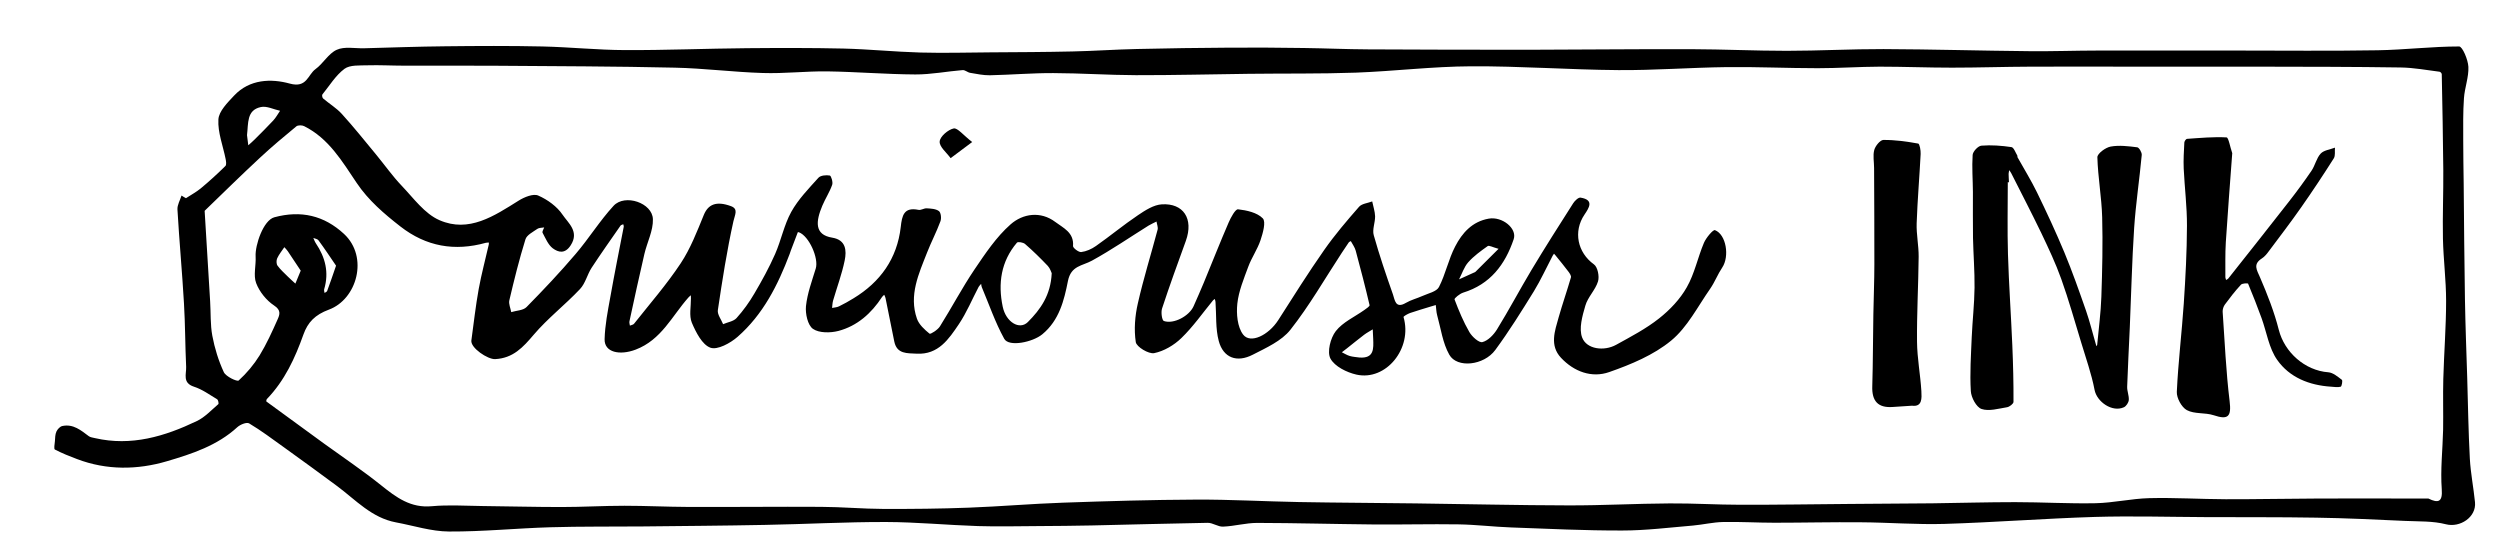
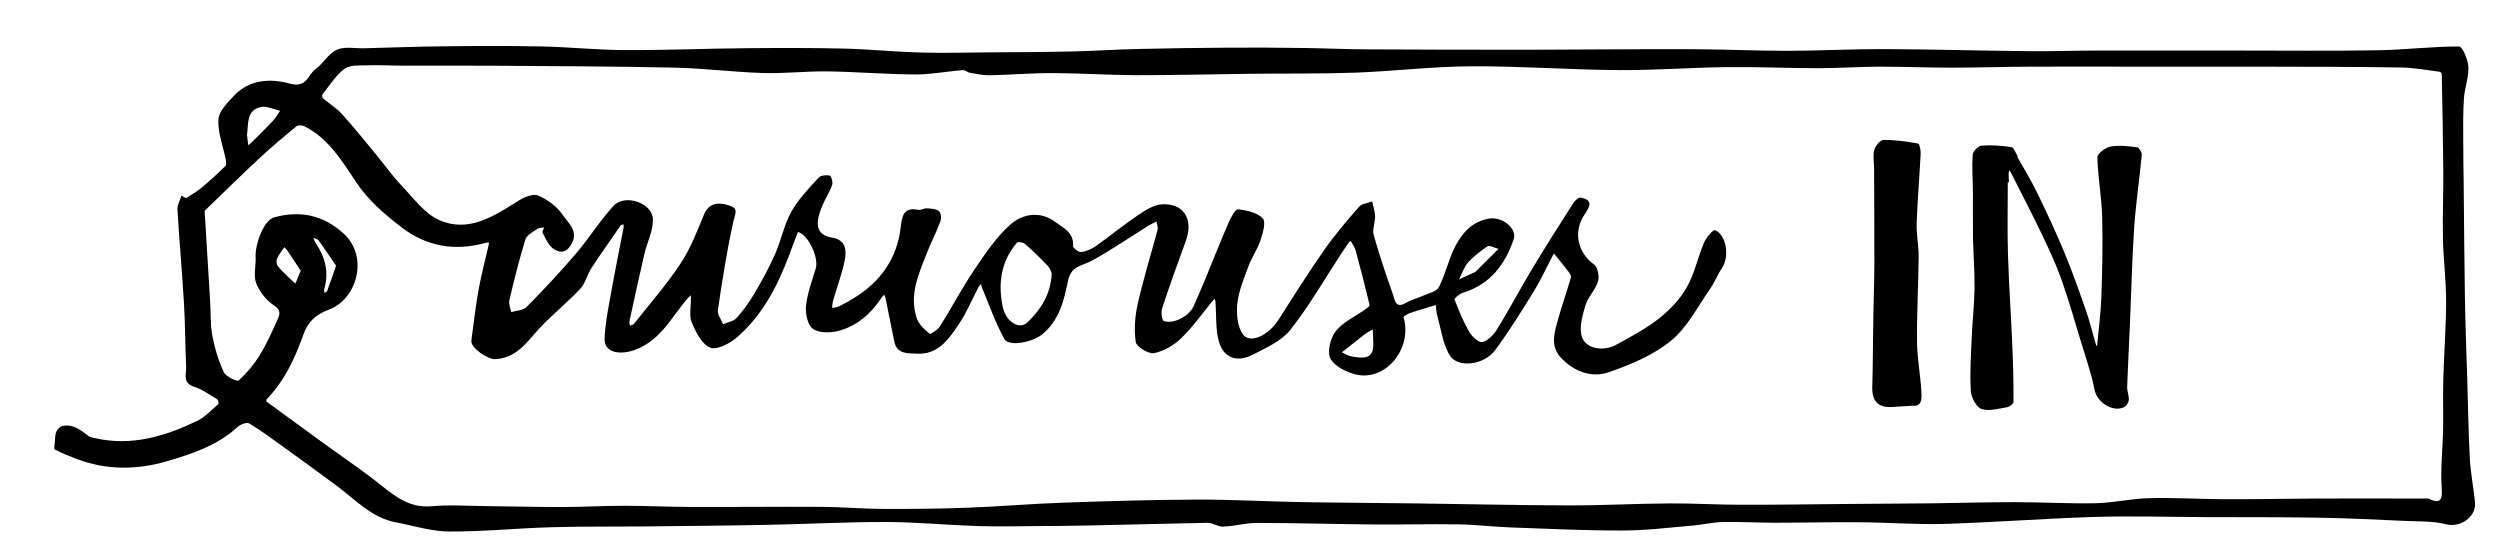
<svg xmlns="http://www.w3.org/2000/svg" version="1.1" id="Layer_1" x="0px" y="0px" width="2760px" height="612px" viewBox="0 0 2760 612" style="enable-background:new 0 0 2760 612;" xml:space="preserve">
  <g>
    <g>
      <path d="M205.3,218.8c5.5-3.6,11.3-6.7,16.3-10.8c9.4-7.8,18.5-16.1,27.2-24.7c1.4-1.3,0.8-5.2,0.3-7.7c-2.9-14.6-8.8-29.4-8-43.7    c0.5-9.1,10.1-18.6,17.3-26.3c17.1-18.3,41-19,61.6-13.3c18.8,5.2,19.8-9.8,28.2-15.9c8.6-6.2,14.3-17.2,23.5-21.4    c8.5-3.9,19.8-1.5,29.9-1.7c30-0.8,60-1.9,90.1-2.2c35.7-0.4,71.5-0.6,107.2,0.2c30.4,0.7,60.8,3.9,91.1,4    c44.9,0.2,89.9-1.7,134.9-2.1c35.4-0.3,70.8-0.4,106.1,0.4c28.4,0.7,56.7,3.6,85.1,4.4c25.8,0.7,51.6,0,77.4-0.2    c30.2-0.2,60.5-0.3,90.7-1c23.6-0.5,47.3-2.2,70.9-2.7c34.2-0.8,68.4-1.3,102.6-1.5c27.3-0.2,54.7,0,82,0.4    c23.5,0.3,47,1.4,70.4,1.5c61.1,0.3,122.2,0.5,183.3,0.4c58-0.1,116-0.8,174.1-0.6c35,0.1,70.1,1.8,105.1,1.8    c35.6,0,71.2-2,106.8-1.9c53.6,0.2,107.2,1.8,160.8,2.3c25.6,0.3,51.3-0.7,76.9-0.7c50.3-0.1,100.6,0,150.9,0    c52.3,0,104.6,0.6,156.9-0.3c30-0.5,60-4.2,90-4.2c3.6,0,9.8,14.5,10.2,22.5c0.5,11.4-4.1,23-4.9,34.6    c-1.1,15.5-0.8,31.1-0.8,46.7c0,15.8,0.3,31.6,0.5,47.4c0.4,42.8,0.7,85.5,1.4,128.3c0.5,28.7,1.6,57.5,2.5,86.2    c0.9,29.8,1.3,59.7,2.9,89.4c0.9,16.1,4.1,32.1,5.7,48.1c1.6,16.5-16.6,28.3-32.1,24.3c-14.3-3.7-29.8-3-44.8-3.7    c-32.8-1.5-65.6-3.1-98.5-3.6c-40.8-0.7-81.6-0.4-122.4-0.6c-40.6-0.2-81.3-1.4-121.9-0.2c-55.4,1.7-110.6,6-166,7.7    c-30.8,0.9-61.6-1.6-92.4-1.8c-31.8-0.3-63.6,0.5-95.4,0.5c-18.8,0-37.7-1.2-56.5-0.8c-11.1,0.2-22.1,2.9-33.2,3.9    c-26.1,2.2-52.3,5.5-78.5,5.5c-40.8,0.1-81.7-1.9-122.5-3.4c-19.4-0.7-38.7-3.1-58.1-3.4c-31.4-0.5-62.9,0.4-94.3,0.1    c-42.6-0.4-85.3-1.6-127.9-1.7c-12.5,0-25,3.6-37.6,4.1c-5.6,0.3-11.4-4.3-17-4.2c-42.6,0.7-85.2,2-127.8,2.9    c-19.7,0.4-39.4,0.6-59.1,0.7c-22.2,0.1-44.5,0.7-66.7,0c-33.8-1.1-67.6-4.4-101.5-4.5c-44.6-0.1-89.3,2.4-133.9,3.2    c-45.1,0.9-90.1,1.2-135.2,1.7c-33.8,0.3-67.7-0.1-101.5,0.9c-37.3,1.1-74.6,4.9-111.9,4.7c-19.6-0.1-39.1-6.5-58.6-10.1    c-26.7-5-44.3-24.7-64.7-39.9c-19.5-14.6-39.4-28.8-59.1-43.1c-12.6-9-25-18.4-38.3-26.3c-2.7-1.6-9.8,1.3-13,4.2    c-22.2,20.4-50.2,29.5-77.7,37.6c-32.5,9.6-66.5,10.1-99.3-2.4c-8.3-3.1-16.5-6.4-24.4-10.5c-1.3-0.7-0.3-6,0-9.1    c0.3-3.6,0.2-7.6,1.7-10.8c1.2-2.6,4-5.6,6.6-6.1c12-2.5,20.5,4.8,29.2,11.3c1.8,1.3,4.5,1.5,6.8,2.1c40.1,9.2,77-1.9,112.5-18.9    c8.8-4.2,16-12.1,23.6-18.6c0.7-0.6-0.1-4.7-1.3-5.4c-8.3-5-16.5-11-25.6-13.9c-12.9-4.2-8.3-13.9-8.6-21.8    c-1.1-23.4-1-46.9-2.4-70.2c-2-34.6-5.2-69.1-7.2-103.6c-0.3-5,2.9-10.3,4.5-15.4C202,217,203.7,217.9,205.3,218.8z M2681,550.4    c11,5.4,15.7,3.7,14.7-10.2c-1.6-21.8,1-43.9,1.5-65.9c0.3-18.7-0.3-37.4,0.2-56c0.8-28.7,3.1-57.4,3.1-86.1    c0-22.9-3-45.8-3.5-68.8c-0.5-25.2,0.6-50.5,0.4-75.7c-0.3-35.3-1-70.6-1.7-105.8c0-1-1.5-2.6-2.4-2.7    c-14.3-1.8-28.6-4.5-42.9-4.7c-51.9-0.8-103.8-0.8-155.6-0.9c-45.5-0.1-91,0-136.5,0c-38.8,0-77.6-0.2-116.5,0    c-29,0.1-57.9,1.1-86.9,1.1c-26.6,0-53.2-1.1-79.8-1.1c-22.8,0.1-45.5,1.7-68.3,1.7c-33.6,0-67.2-1.6-100.8-1.2    c-39.8,0.5-79.5,3.6-119.3,3.3c-54.2-0.4-108.5-4.5-162.7-4.2c-42.3,0.2-84.6,5.4-127,7c-39.5,1.4-79.1,0.8-118.7,1.3    c-41.4,0.5-82.8,1.6-124.3,1.5c-30.4-0.1-60.7-2.2-91.1-2.3c-23.4-0.1-46.8,1.9-70.2,2.4c-7.2,0.1-14.5-1.5-21.7-2.7    c-2.9-0.5-5.7-3.3-8.3-3c-17.4,1.4-34.8,4.9-52.2,4.8c-32.4-0.2-64.7-2.9-97.1-3.4c-23.8-0.3-47.6,2.6-71.4,1.8    c-32.4-1-64.7-5.2-97.1-5.9c-65.4-1.5-130.7-1.6-196.1-2.1c-34.3-0.3-68.6,0-102.9-0.1c-13.4,0-26.7-0.8-40.1-0.4    c-8.7,0.3-19.4-0.6-25.5,3.9c-9.8,7.3-16.5,18.6-24.4,28.3c-0.6,0.8-0.1,3.6,0.8,4.4c6.8,5.8,14.8,10.6,20.7,17.1    c13.1,14.4,25.3,29.7,37.7,44.7c9.5,11.5,18.1,23.8,28.4,34.6c13.1,13.7,25.3,30.9,41.7,38c32.5,14.2,60.4-4.7,87.4-21.6    c6.2-3.9,16.2-8,21.6-5.6c10.3,4.5,20.8,12.1,26.9,21.2c6.2,9.2,18.8,18.6,8.9,33.8c-6.3,9.7-13.6,7.8-19.8,3.2    c-5.1-3.9-7.9-11-11.2-17.1c-0.7-1.3,1.1-3.9,1.8-5.9c-2.6,0.5-5.6,0.2-7.6,1.6c-4.8,3.4-11.6,6.7-13.1,11.5    c-6.9,22.2-12.5,44.8-17.8,67.4c-0.9,3.9,1.3,8.6,2.1,13c5.7-1.8,13.2-1.8,16.9-5.6c18.7-19,37-38.4,54.2-58.6    c14.7-17.2,26.7-36.7,41.9-53.2c12.5-13.5,42.9-3.2,43.4,14.8c0.4,12.7-6.4,25.5-9.4,38.4c-5.8,24.7-11.1,49.6-16.5,74.4    c-0.3,1.5,0.3,3.1,0.5,4.7c1.6-0.7,3.7-0.9,4.6-2.1c17.4-22,36-43.3,51.5-66.7c10.8-16.3,18-35.1,25.5-53.4    c4.7-11.4,13.4-15.8,30-9.7c8.3,3.1,4.4,9.2,2.7,16.6c-7.2,32.4-12.3,65.3-17.2,98.2c-0.7,4.8,3.7,10.3,5.8,15.5    c5-2.2,11.4-3,14.8-6.7c7.5-8.3,14.1-17.5,19.7-27.1c8.3-14.1,16.3-28.6,22.9-43.6c6.7-15.2,9.9-32.2,17.8-46.5    c7.7-13.9,19.3-25.8,30-37.7c2.4-2.7,8.6-3.2,12.6-2.5c1.5,0.3,3.7,7.4,2.6,10.3c-2.8,8-7.6,15.2-10.9,23.1    c-7.1,16.9-9.1,32,11,35.2c15.2,2.5,16,14.2,13.7,25.3c-3.1,15-8.5,29.5-12.8,44.2c-0.7,2.6-0.8,5.4-1.1,8.1    c2.6-0.6,5.4-0.6,7.7-1.8c5.4-2.6,10.7-5.6,15.9-8.8c29.7-18,48.2-43.9,52.2-78.7c1.4-12.7,3.4-22.3,19.6-19    c2.8,0.6,6.1-1.9,9.1-1.7c4.6,0.3,10.1,0.5,13.5,3.1c2.2,1.7,2.9,8,1.6,11.3c-4.3,11.7-10.2,22.8-14.7,34.4    c-9.2,23.5-20.3,47.1-11.2,73.1c2.3,6.5,8.4,12,13.9,16.5c1,0.9,9.1-4.2,11.5-8.1c13-20.7,24.4-42.4,38-62.6    c12-17.7,24.2-36.1,40-50c13.5-11.9,33.1-14.9,49.4-2.6c8.4,6.4,20.8,11.5,19.5,26.5c-0.2,2.1,6.2,7,9,6.7    c5.6-0.7,11.5-3.3,16.3-6.7c15.7-11,30.5-23.3,46.4-34c8-5.4,17.4-11.5,26.4-12c23.5-1.4,35.4,15.6,26.4,40.5    c-9,24.8-18,49.5-26.2,74.5c-1.4,4.2-0.1,13.1,2,13.8c10.8,3.8,28-5.5,32.8-16.3c3.9-8.7,7.7-17.5,11.4-26.3    c9.1-22,17.8-44.2,27.3-66.1c2.4-5.6,7.5-15,10.4-14.6c9.6,1.1,21.1,3.6,27.3,10c3.7,3.8,0.1,16.3-2.5,24.1    c-3.4,10.1-9.8,19.2-13.5,29.2c-4.9,13.3-10.6,26.9-12.1,40.8c-1.2,11.3,0,25.8,6.4,34.2c8,10.5,28,0.8,38.8-16    c16.6-26,33-52.1,50.7-77.4c11.7-16.7,25-32.3,38.5-47.7c3.1-3.5,9.6-4,14.5-5.9c1.1,5.5,3,10.9,3.2,16.4c0.1,7-3.3,14.6-1.5,20.9    c6.2,22.1,13.6,43.8,21.2,65.4c2.1,5.9,2.6,16.2,14.3,9.3c5.6-3.3,12.2-4.9,18.2-7.6c6.4-2.9,15.7-4.8,18.3-9.9    c7.3-14.2,10.5-30.6,17.9-44.8c7.7-14.9,18.8-27.5,37.1-30.7c14.8-2.6,31.5,10.8,27.5,22.7c-9.5,28.1-25.9,49.8-55.8,59    c-3.8,1.2-10,6.3-9.5,7.5c4.7,12.4,9.8,24.7,16.4,36.1c3,5.1,10.6,12,14.4,11c6.2-1.6,12.3-8,16-13.9c13.2-21.4,25-43.7,37.9-65.3    c15-25,30.6-49.5,46.3-74.1c1.8-2.8,5.8-6.6,8.1-6.2c15.4,2.5,9.3,11.4,4.4,18.7c-12.7,18.7-7.7,42,10.4,55    c4.1,2.9,6.2,13.3,4.5,18.8c-2.9,9.5-11.3,17.3-14,26.8c-3.3,11.3-7.3,25.3-3.5,35.2c4.9,12.9,24.1,15.4,37.5,8    c16.3-9,33-17.7,47.5-29.2c11.9-9.4,23.1-21.2,30.5-34.3c8.6-15,12.1-32.9,18.9-49c2.4-5.7,10.2-14.9,12.2-14.1    c12.5,4.9,16.2,29,8.1,41.2c-5,7.4-8.2,16-13.3,23.4c-13.8,19.7-25.2,42.6-43.2,57.4c-19.3,15.9-44.3,26.3-68.3,34.7    c-19.3,6.8-38.9-0.4-53.3-15.8c-12.7-13.6-6.8-29.5-2.6-44.5c4.2-14.8,9.3-29.4,13.6-44.2c0.5-1.6-1.2-4.2-2.4-5.9    c-4.7-6.3-9.7-12.3-14.7-18.5c-0.5-0.6-1.1-1.2-1.6-1.8c-0.5,0.8-1.1,1.5-1.5,2.3c-6.9,13.1-13,26.6-20.7,39.2    c-13.6,22-27.3,44-42.6,64.8c-12.6,17.2-42.3,20.4-50.8,5.2c-7.3-12.9-9.3-28.9-13.4-43.6c-1-3.6-1-7.5-1.5-11.2    c-1.8,0.5-3.6,1-5.4,1.6c-7.7,2.4-15.4,4.6-23,7.2c-2.7,1-7.5,3.7-7.2,4.5c10.1,34.6-19.4,70.8-52,63.5c-10.7-2.4-24-9-28.7-17.7    c-3.9-7.3,0-22.7,5.9-30.3c7.7-9.9,20.8-15.7,31.5-23.3c2.2-1.6,6.1-4.1,5.8-5.4c-4.7-20.1-9.9-40.1-15.3-60.1    c-1-3.7-3.5-7.1-5.4-10.6c-0.8,0.5-1.8,0.8-2.3,1.5c-2.6,3.8-5.1,7.7-7.7,11.5c-18.7,28.5-35.7,58.3-56.7,84.9    c-9.8,12.4-26.7,19.9-41.5,27.5c-17.6,9.1-32.6,3.5-37.6-15.1c-3.7-13.8-2.5-28.8-3.6-43.3c-0.1-1-0.5-2.1-0.8-3.1    c-0.6,0.5-1.4,0.9-1.9,1.5c-11.5,14-22,29.1-34.9,41.6c-8.1,7.9-19.3,14.5-30.1,16.7c-6,1.2-19.5-6.9-20.3-12.2    c-2.1-13.9-0.9-29,2.3-42.8c6.2-27.4,14.6-54.2,21.8-81.3c0.7-2.7-0.8-6-1.2-9c-2.9,1.5-6,2.8-8.8,4.5c-20.8,13-41,26.9-62.5,38.7    c-10.7,5.9-23.1,5.4-26.5,22.5c-4.2,21.3-9.6,43.4-28.3,58.8c-10.7,8.8-36.9,14.2-42,5c-10-18.1-16.8-38.1-24.9-57.3    c-0.4-1-0.4-2.3-0.6-3.4c-0.9,1.1-2.1,2.1-2.8,3.4c-7.2,13.7-13.2,28.3-21.8,41.1c-11.1,16.4-22.6,33.9-46.6,32.6    c-10.3-0.6-21.8,0.7-24.7-13.4c-3.3-16-6.5-32.1-9.7-48.1c-0.2-1.2-1-2.3-1.4-3.5c-0.8,0.8-1.8,1.4-2.4,2.4    c-11.8,18.1-27.4,32-48.2,37.5c-8.9,2.3-21.4,2.4-28.1-2.3c-5.8-4.1-8.5-16.7-7.7-25.1c1.5-14.1,6.6-27.8,10.8-41.5    c3.5-11.3-7.4-35.8-18.5-40c-0.4-0.2-1.3-0.2-1.3-0.1c-2.6,6.7-5.2,13.4-7.7,20.2c-0.5,1.2-0.8,2.5-1.3,3.8    c-13,34.4-29.4,66.9-57.5,91.5c-8,7-22.3,14.8-30,12c-9.1-3.3-16-17-20.5-27.6c-3.2-7.8-0.9-17.8-1-26.9c0-1.1-0.1-2.2-0.1-3.4    c-0.9,0.8-1.9,1.6-2.7,2.5c-18.1,20.4-29.8,46.7-58.2,57.5c-17.6,6.7-34.7,3.1-34.3-11.5c0.4-15.5,3.5-31.1,6.3-46.5    c4.6-25.9,9.8-51.7,14.8-77.5c0.2-0.9-0.3-1.9-0.5-2.9c-1,0.5-2.4,0.7-3,1.5c-10.7,15.4-21.6,30.8-31.9,46.5    c-4.9,7.5-6.9,17.3-12.9,23.6c-16.4,17.4-35.6,32.2-51,50.3c-11.9,14-22.8,26-42.7,27c-8.1,0.4-27.3-12.4-26.2-20.6    c2.6-18.9,4.7-38,8.1-56.8c3-16.5,7.4-32.7,11.1-49c0.2-0.7,0.1-1.5,0.1-2.3c-1.1,0.1-2.3,0-3.4,0.3c-34.4,9.6-65.8,4.1-94.2-18    c-18.1-14.1-35.4-28.9-48.3-48.1c-16.1-23.9-30.8-49.1-58-62.7c-2.3-1.2-6.8-1.2-8.6,0.2c-13.6,11.2-27.1,22.5-40,34.5    c-20.7,19.2-40.8,39-61.1,58.6c-0.3,0.3-0.1,0.9-0.1,1.4c2,32.9,4,65.9,6,98.8c0.8,12.6,0.1,25.5,2.4,37.9    c2.6,13.8,6.8,27.5,12.7,40.2c2.3,4.9,14.7,10.7,16.4,9.2c8.8-8,16.8-17.5,23.1-27.7c7.7-12.6,13.9-26.3,19.9-39.8    c2.3-5.2,4.1-10.1-3.9-15.3c-8.5-5.6-16.2-15.2-19.8-24.7c-3.3-8.6,0-19.6-0.6-29.5c-0.7-12.4,8.5-39.9,20.7-43.2    c29.3-7.9,54.9-2,76.9,18.4c27.5,25.6,14.2,72.3-16.8,83.6c-15.1,5.6-23.2,13.9-28,27.4c-9.3,26.1-20.7,50.9-40.3,71.2    c-0.6,0.6-0.9,2.5-0.6,2.8c21.3,15.6,42.6,31.2,64,46.7c21,15.2,42.6,29.7,62.8,45.9c16.6,13.3,32.5,25.2,55.8,23    c18.6-1.7,37.4-0.4,56.1-0.2c29,0.3,57.9,1.1,86.9,1.1c23.2,0,46.4-1.4,69.7-1.4c23.5,0,47,1.2,70.5,1.3    c48.8,0.2,97.6-0.4,146.4-0.1c23,0.1,45.9,2.2,68.9,2.3c31.5,0.1,63-0.2,94.4-1.4c34.6-1.3,69.1-4.3,103.7-5.5    c49-1.7,98-3.2,147-3.4c37.8-0.2,75.6,2,113.5,2.7c43.2,0.8,86.4,0.9,129.6,1.5c56.2,0.7,112.3,2.1,168.5,2.2    c37.2,0.1,74.3-2,111.5-2.2c26.1-0.2,52.2,1.5,78.3,1.5c39.9,0.1,79.7-0.6,119.6-0.9c30.8-0.3,61.5-0.4,92.3-0.7    c30.4-0.4,60.8-1.3,91.2-1.3c29.5,0,59.1,1.8,88.6,1.2c19.8-0.4,39.6-5.1,59.4-5.6c28.1-0.7,56.3,1.1,84.4,1.2    c34.6,0.1,69.2-0.7,103.9-0.8C2601,550.2,2641,550.4,2681,550.4z M1161.1,301.6c-0.6-1.1-1.7-5.2-4.3-8    c-8-8.4-16.3-16.6-25.1-24.2c-2-1.8-7.9-2.8-9-1.5c-17.6,20.7-21.1,45-15.7,70.7c3.6,17.2,18.6,26,27.7,17    C1148.6,341.7,1160,325.9,1161.1,301.6z M272.7,149.2c0.4,3.1,0.9,7.1,1.4,11.2c2.3-2.1,4.8-4.1,7-6.4    c6.9-6.9,13.9-13.8,20.5-20.9c3-3.2,5.1-7.2,7.6-10.8c-7.1-1.5-14.8-5.6-21.3-4.1C272.1,121.6,274.3,136.1,272.7,149.2z     M1500.8,394.7c16.4,1.2,15.6-9.9,15.2-20.7c-0.1-3.5-0.3-6.9-0.5-10.4c-3.1,2-6.5,3.7-9.4,5.9c-6.5,4.9-12.7,10.1-19.1,15.1    c-1.8,1.5-3.7,2.9-5.6,4.3c2.9,1.4,5.6,3.2,8.7,4.1C1493.5,394,1497.2,394.2,1500.8,394.7z M1654.4,274.7c-6.7-1.8-10.5-4.1-12-3    c-7.6,5.4-15.4,11-21.5,17.9c-4.6,5.2-6.8,12.5-10.1,18.8c5.4-2.5,10.8-5,16.3-7.4c0.6-0.3,1.3-0.4,1.8-0.9    C1636.6,292.5,1644.4,284.7,1654.4,274.7z M332,298.8c-4.5-6.7-9.3-14.1-14.3-21.5c-1.1-1.6-2.5-3-3.8-4.4    c-2.7,4.1-5.9,7.9-7.9,12.3c-1,2.2-1,6.2,0.4,8.1c3.2,4.4,7.4,8.1,11.3,12c2.7,2.7,5.6,5.2,8.4,7.8C327.8,309,329.5,305,332,298.8    z M371,293.3c-6.4-9.4-12.7-18.9-19.4-28c-1.1-1.5-3.7-1.8-5.7-2.6c0.9,2,1.6,4.1,2.8,5.9c10.5,15.6,14.7,32.2,9.2,50.7    c-0.4,1.2,0.3,2.7,0.4,4.1c1-0.7,2.5-1.2,2.9-2.2C364.4,312.6,367.3,304,371,293.3z" />
      <path d="M2216.6,201.1c0,26.5-0.6,53,0.2,79.5c1,33.5,3.4,67.1,4.8,100.6c0.9,20.8,1.4,41.7,1.3,62.5c0,2-4.4,5.5-7.2,5.9    c-9.4,1.5-19.9,4.7-28.1,1.9c-5.7-2-11.4-12.6-11.8-19.7c-1.2-19.8,0.2-39.8,1-59.7c0.8-18.2,2.9-36.3,3.1-54.5    c0.2-18.3-1.3-36.6-1.7-54.9c-0.3-16.9,0-33.9-0.1-50.8c-0.1-13.6-1.2-27.3-0.3-40.9c0.3-3.8,6-9.9,9.7-10.2    c11-0.9,22.3,0,33.2,1.6c2.5,0.4,4.4,6,6.4,9.3c0.3,0.5,0,1.3,0.2,1.8c7.2,12.9,15,25.5,21.5,38.8c10.7,22,21,44.1,30.4,66.7    c8.7,21,16.3,42.6,23.8,64.1c4.2,12.1,7.2,24.6,10.8,36.9c0.2,0.7,0.5,1.4,0.7,2.2c0.3-0.5,0.8-1,0.8-1.5    c1.6-17.6,4-35.2,4.6-52.9c1-29.3,1.7-58.7,0.9-88c-0.6-22.1-4.7-44.1-5.3-66.2c-0.1-4,9-10.8,14.7-11.8    c9.4-1.7,19.6-0.4,29.3,0.8c2.1,0.3,5.2,5.7,5,8.4c-2.5,27-6.6,53.8-8.4,80.8c-2.4,36.5-3.2,73.1-4.8,109.7    c-0.9,21.8-2.2,43.5-2.9,65.3c-0.2,4.9,2.1,9.8,1.8,14.7c-0.2,2.9-2.8,6.9-5.4,8.1c-12.9,5.9-29.9-6-32.4-19.2    c-3.4-17.8-9.6-35-14.8-52.4c-7.1-23.4-13.8-47.1-22-70.1c-6.2-17.3-14.1-34-22-50.6c-10.7-22.2-22.1-44.1-33.2-66.1    c-0.6-1.2-1.5-2.3-2.2-3.4c-0.2,1.4-0.7,2.7-0.7,4.1c0,3.2,0.3,6.3,0.4,9.5C2217.4,201.1,2217,201.1,2216.6,201.1z" />
-       <path d="M2464.4,169.1c-2.4,32.7-5,65.5-7.1,98.3c-0.8,12.9-0.4,25.8-0.5,38.7c0,1,0.6,2,0.8,3c0.8-0.5,1.8-0.9,2.4-1.6    c22.4-28.3,44.9-56.6,67.1-85.1c8.6-11,16.9-22.3,24.8-33.9c4-5.9,5.4-13.8,10.1-18.9c3.5-3.8,10.4-4.5,15.8-6.6    c-0.4,4,0.6,8.8-1.3,11.8c-11.6,18.3-23.6,36.4-36,54.1c-11.4,16.3-23.5,32.1-35.4,48c-2.3,3.1-4.8,6.4-8,8.4    c-10.1,6.5-5.6,12.6-2,21c8.1,18.8,15.7,38.1,20.7,57.9c6.3,24.7,28.8,44.9,54.7,46.8c5.2,0.4,10.4,4.9,14.9,8.3    c1.1,0.8-0.1,7.2-1.2,7.6c-3.3,1-7.1,0.2-10.7,0c-24-1.5-45.9-10.2-59.5-29.6c-9.1-12.9-11.6-30.5-17.2-46    c-4.7-12.8-9.6-25.5-14.9-38.1c-0.3-0.7-6.4-0.5-7.9,1.1c-6.4,6.9-12.2,14.4-17.8,22c-1.5,2.1-2.5,5.2-2.4,7.8    c2.3,33,3.7,66.1,7.7,98.8c2.1,17.1-1.6,20.9-17.7,15.5c-9.5-3.1-21.1-1.1-29.5-5.6c-5.8-3.1-11.4-13.4-11.1-20.2    c1.5-32.6,5.5-65.1,7.7-97.7c1.9-28.5,3.4-57,3.5-85.6c0.1-21.1-2.6-42.1-3.6-63.2c-0.4-9.6,0.2-19.2,0.7-28.8    c0.1-1.4,1.8-3.9,2.9-4c14.6-1,29.2-2.4,43.8-1.6C2460.4,152.1,2462.1,162.6,2464.4,169.1z" />
      <path d="M2110.9,447.9c-8.2,0.5-14.7,0.9-21.3,1.4c-16.3,1.2-23.2-6.5-22.6-23c0.8-26.5,0.7-53.1,1.2-79.6    c0.3-18.3,1.1-36.7,1.1-55c0.1-35.4-0.2-70.8-0.3-106.2c0-6.7-1.5-13.8,0.2-20c1.2-4.4,6.5-10.9,10-11c12.9-0.1,25.8,1.7,38.5,4    c1.6,0.3,2.9,7.6,2.7,11.5c-1.3,25.5-3.5,51-4.4,76.5c-0.4,12.3,2.3,24.6,2.2,36.9c-0.3,31.3-2.1,62.7-1.8,94    c0.2,18.2,3.7,36.3,4.8,54.4C2121.6,439.5,2122.3,449.4,2110.9,447.9z" />
-       <path d="M1073.3,156.8c-10.9,8.1-17.4,13-23.8,17.8c-4.4-6.1-12.6-12.6-12.1-18.4c0.4-5.5,9.3-13.1,15.5-14.4    C1057.2,141,1063.4,149.2,1073.3,156.8z" />
    </g>
  </g>
</svg>